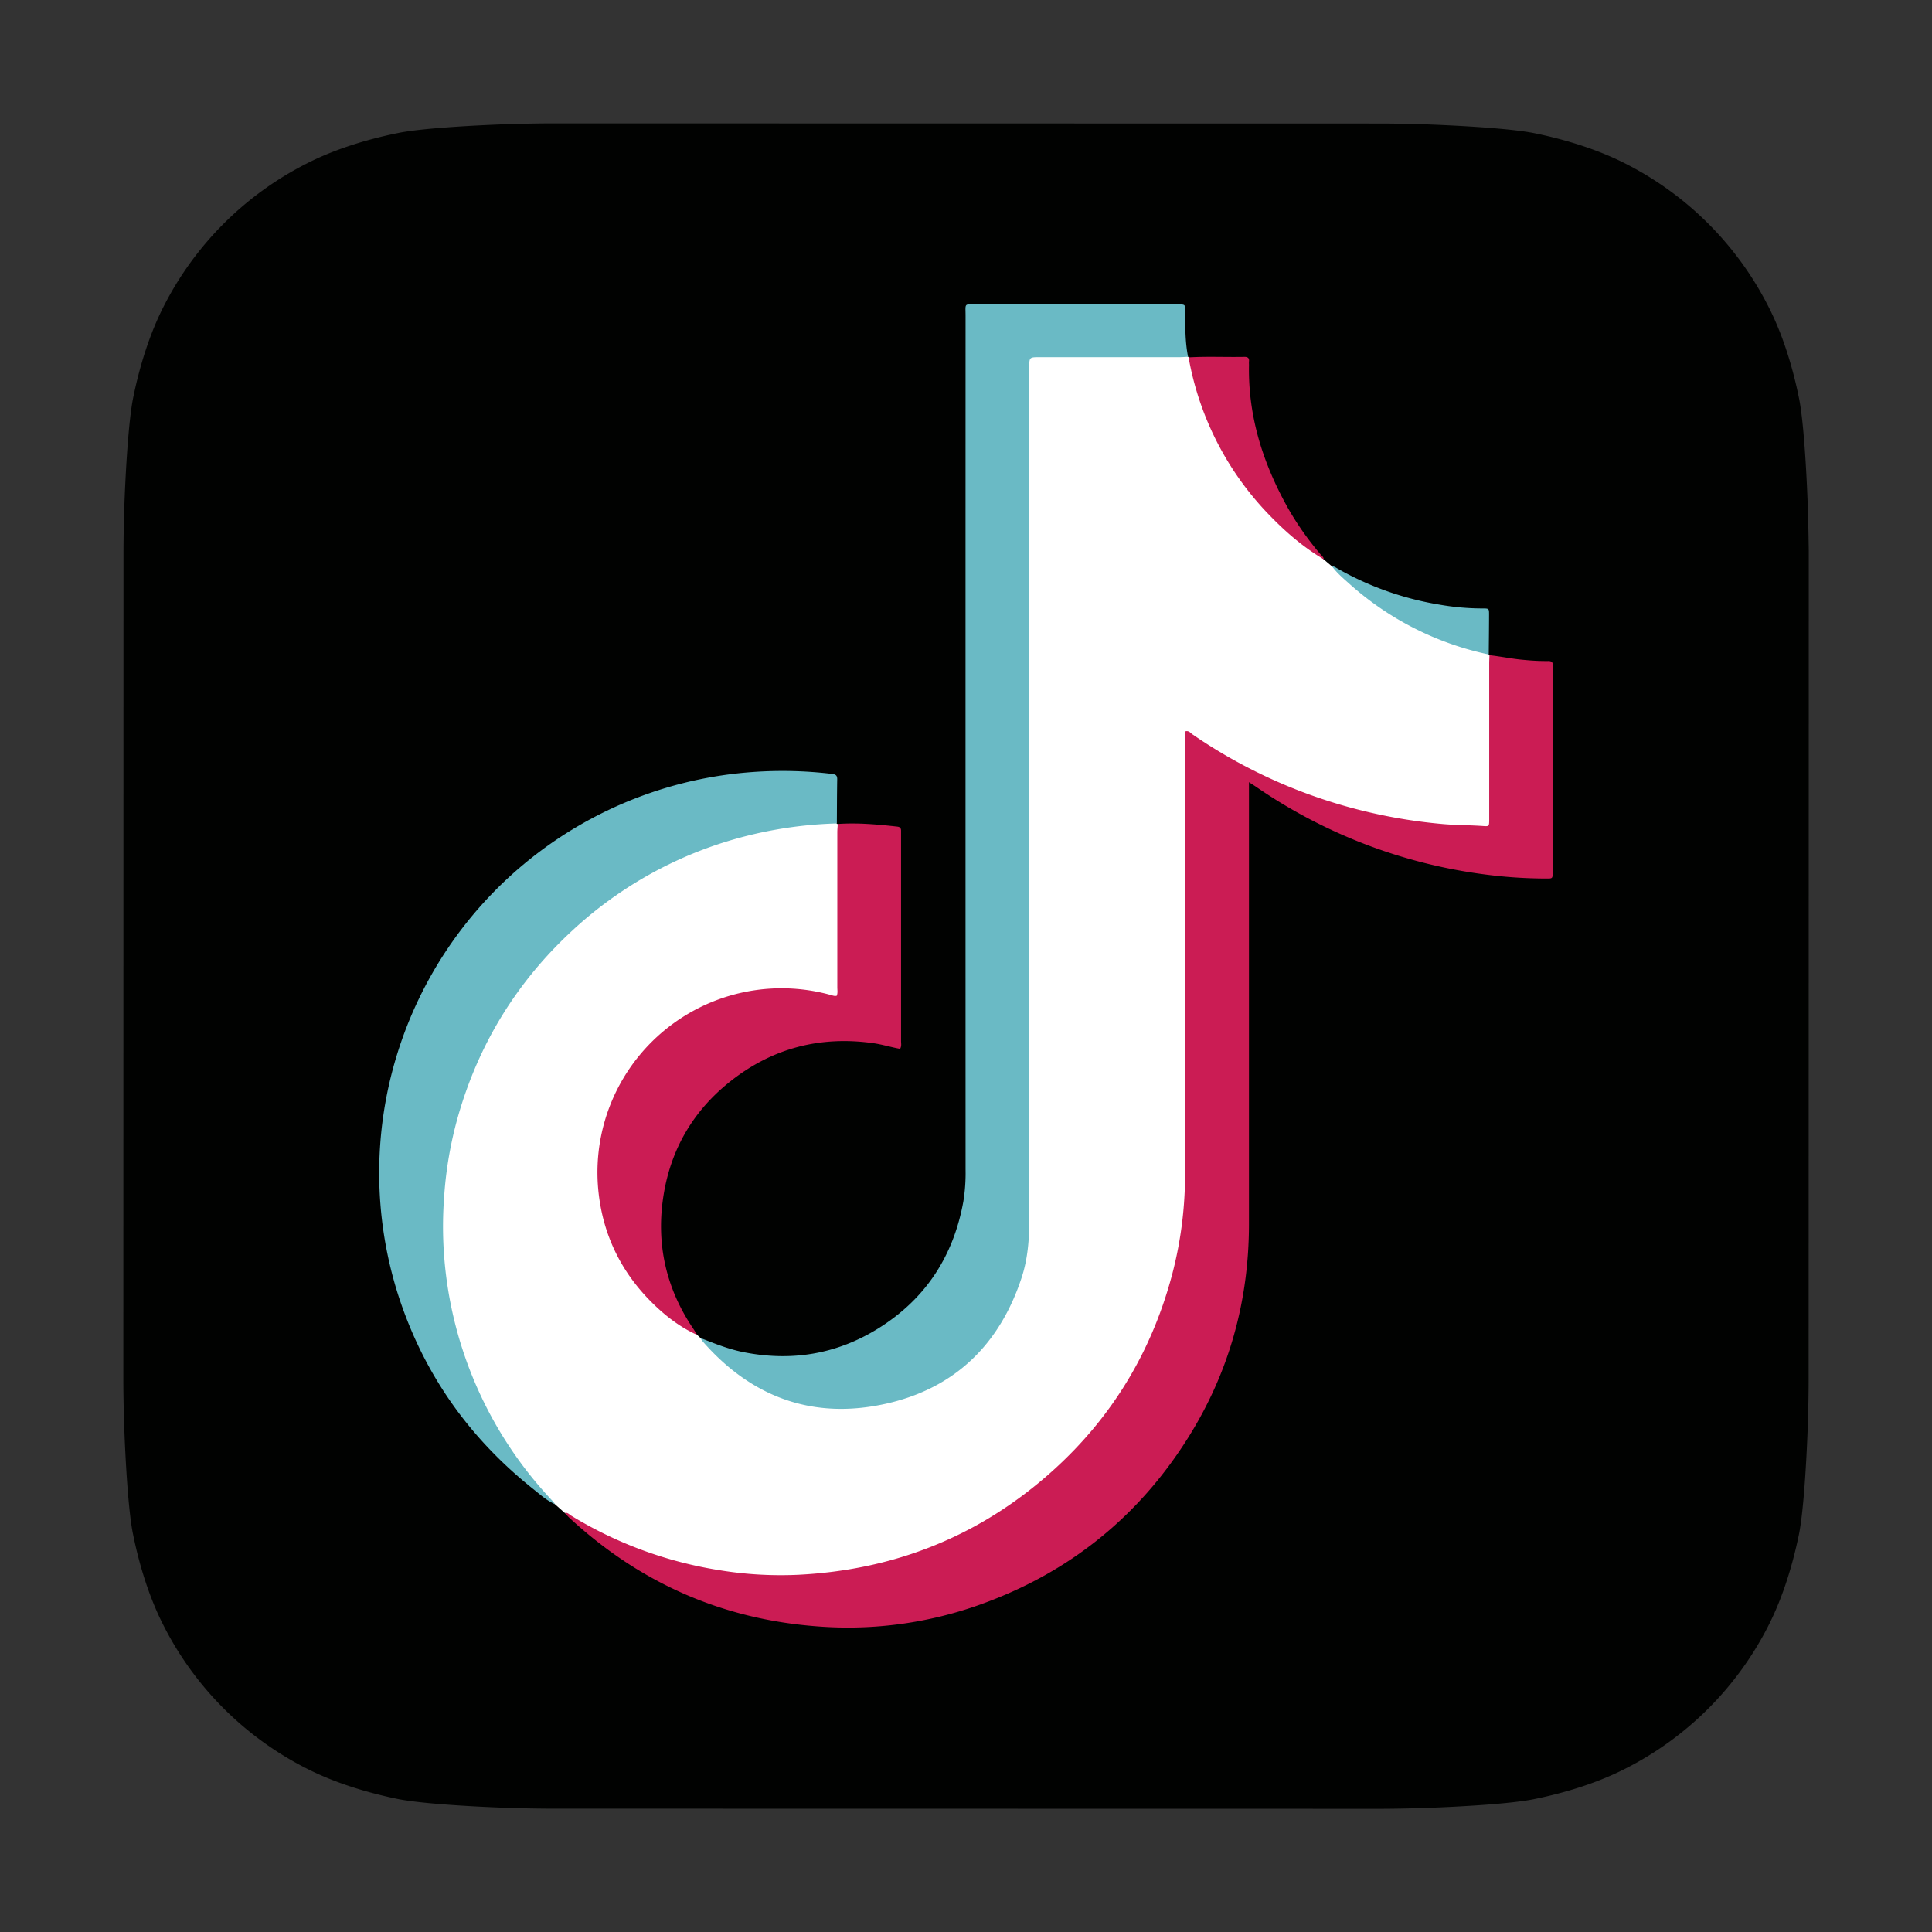
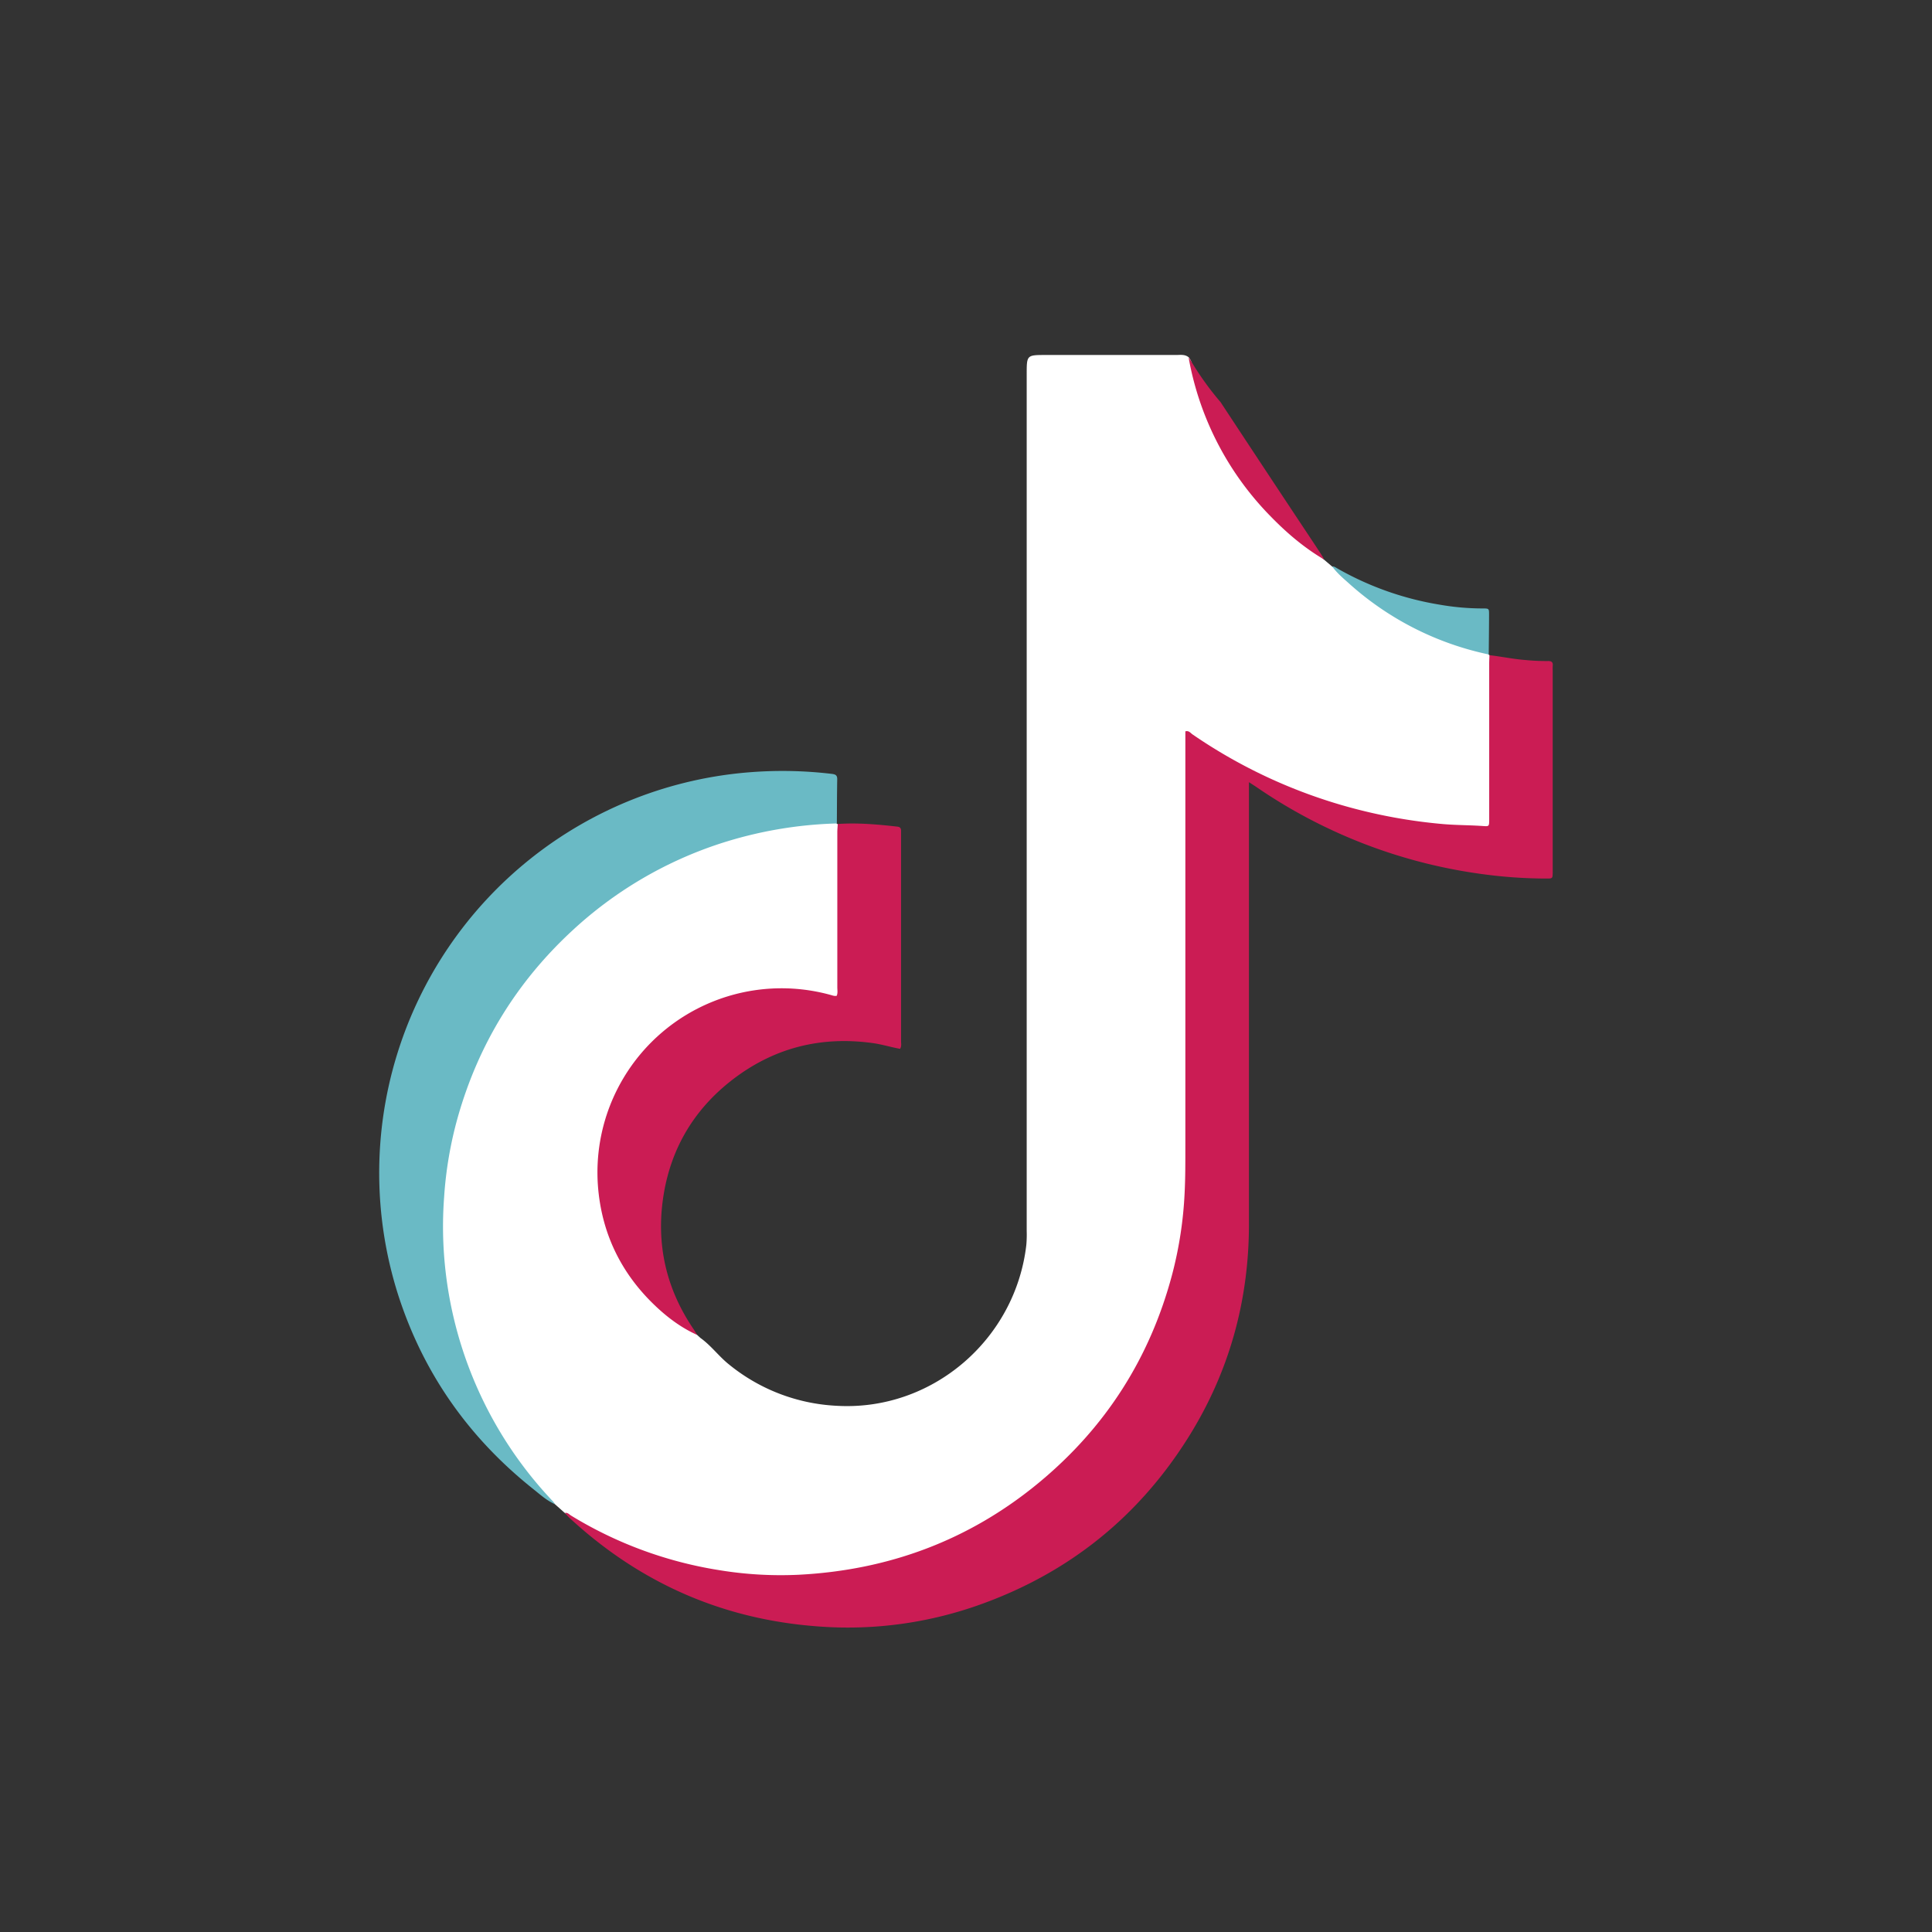
<svg xmlns="http://www.w3.org/2000/svg" viewBox="0 0 1200 1200">
  <rect x="0" y="0" width="1200" height="1200" fill="#333333" stroke="none" />
  <defs>
    <style>.cls-1{fill:#010201;fill-rule:evenodd;}.cls-2{fill:#fff;}.cls-3{fill:#cb1c54;}.cls-4{fill:#6abac5;}</style>
  </defs>
  <g id="Graphic_Elements" data-name="Graphic Elements">
-     <path class="cls-1" d="M1122.85,314.59c-.83-23.34-2.65-53.43-5.42-67.1-4.21-20.88-10.6-40.59-19-57a201.67,201.67,0,0,0-88.7-88.8c-16.31-8.33-35.9-14.72-56.65-18.95C939.3,79.94,909,78.08,885.5,77.24c-9.6-.35-22-.52-27.76-.52l-515.4-.09c-5.71,0-18.14.18-27.75.52-23.34.83-53.43,2.65-67.1,5.42-20.88,4.21-40.59,10.6-57,19a201.67,201.67,0,0,0-88.8,88.7c-8.33,16.31-14.72,35.9-18.95,56.65-2.82,13.81-4.68,44.13-5.52,67.62-.35,9.6-.52,22-.52,27.76l-.09,515.4c0,5.71.18,18.14.52,27.75.83,23.34,2.65,53.43,5.42,67.1,4.21,20.88,10.6,40.59,19,57a201.67,201.67,0,0,0,88.7,88.8c16.3,8.33,35.9,14.72,56.65,19,13.81,2.82,44.13,4.68,67.62,5.52,9.6.35,22,.52,27.76.52l515.4.09c5.71,0,18.14-.18,27.75-.52,23.34-.83,53.43-2.66,67.1-5.42,20.88-4.21,40.59-10.6,57-19a201.67,201.67,0,0,0,88.8-88.7c8.33-16.31,14.72-35.9,19-56.65,2.82-13.81,4.68-44.13,5.52-67.62.35-9.6.52-22,.52-27.76l.09-515.4C1123.37,336.63,1123.19,324.2,1122.85,314.59Z" />
    <path class="cls-2" d="M433,829.14l2.13,1.94c6.56,4.7,11.31,11.31,17.59,16.35a114.61,114.61,0,0,0,66.56,25.71c59.57,3.68,111.48-41.14,118.2-100a75.71,75.71,0,0,0,.22-8.65v-532c0-12,0-12,11.92-12q40.41,0,80.84,0c2.52,0,5.17-.47,7.47,1.13a2.74,2.74,0,0,0,.48.36,9.13,9.13,0,0,1,2,4.78c10.34,47.8,35.49,85.93,74.95,114.73,2.46,1.8,4.52,4,6.88,6l5.16,4.38c6.37,3.61,10.86,9.42,16.39,14a186.6,186.6,0,0,0,73.91,37.78c2.42.62,5.19.58,6.94,2.87a1.67,1.67,0,0,0,.45.39c1.62,1.7,1.34,3.87,1.34,5.92q0,46.9,0,93.79c0,7.16-1,7.52-8.19,7.53-22.91,0-45.39-3.06-67.66-8.15-38.26-8.75-73.58-24.31-106.34-45.83-1.7-1.11-3.52-3.52-5.33-2.69-2.32,1.05-1.1,4-1.1,6.14-.06,88,.32,176-.18,264.06-.36,61.54-19.93,116.59-60.21,163.48C634.66,941,580.3,969.87,515,977.84c-50.28,6.14-98-3-143.29-25.33a131.27,131.27,0,0,1-20.88-12.77l-6.19-5.49c-15.61-12.89-26.47-29.57-36.61-46.68a253.1,253.1,0,0,1-34-137.22c3.08-56.37,22-106.65,58.39-150.13C363,563.75,401,538.27,445.89,523a228,228,0,0,1,57.84-11.75c3.67-.26,7.29-1.13,11-.89,1.75.11,3.55-.07,5,1.15a2.12,2.12,0,0,0,.55.37c1,1.77.78,3.73.78,5.63q0,47.6,0,95.18c0,1.12,0,2.25-.08,3.37-.16,3.18-1.78,4.24-4.79,3.39a120.08,120.08,0,0,0-26.55-4.09,101.2,101.2,0,0,0-40.62,6.05c-43.62,16.09-70.09,47.32-75.62,93.33-5.45,45.36,12.45,81.63,50.18,107.76C426.8,824.63,430.05,826.67,433,829.14Z" />
    <path class="cls-3" d="M350.87,939.74c1.68-.45,2.64.88,3.81,1.6a251.43,251.43,0,0,0,91.74,33.86,235.55,235.55,0,0,0,49.83,2.9C552.05,975.2,602,956.65,645.16,921q62.34-51.51,83-129.84a244,244,0,0,0,7.63-50.23c.5-9.78.45-19.55.46-29.33q0-125.82,0-251.64v-5.71c2.19-.6,3.18,1,4.39,1.86a322.16,322.16,0,0,0,97.11,45.2,328.25,328.25,0,0,0,58.48,10.53c8.32.73,16.66.63,25,1.23,3.65.26,3.69.13,3.74-3.68,0-4,0-8,0-12q0-42.58,0-85.16c0-1.76.1-3.52.16-5.28,7.47.84,14.84,2.45,22.36,3a129.74,129.74,0,0,0,13.93.63c2.3-.07,3.27.74,3,3a27.66,27.66,0,0,0,0,2.88V539.64c0,.8,0,1.6,0,2.41-.09,3.57-.1,3.64-3.87,3.63a296.53,296.53,0,0,1-38.38-2.56,323.77,323.77,0,0,1-141.82-54.3c-1.28-.88-2.62-1.69-4.6-3v5.76q0,134.46,0,268.94c-.06,47.77-12.43,92.18-37.91,132.66-30.78,48.91-73.52,83.3-127.83,103a243.31,243.31,0,0,1-102.11,14c-59.1-4.36-110.24-26.93-153.76-67C352.94,942.18,352,940.92,350.87,939.74Z" />
-     <path class="cls-4" d="M737.93,221.61c-1.75.08-3.51.24-5.26.24H646c-6.7,0-6.7,0-6.7,6.48q0,264.62,0,529.23c0,12.26-.91,24.35-4.75,36-13.56,41.3-41.24,68.5-83.57,78.16-45.42,10.37-84-3.49-114.66-38.69a15,15,0,0,1-1.27-2c8.77,3.49,17.53,7,26.85,8.84,29.6,5.86,57.49,1.34,83.17-14.49,29.65-18.29,47.16-45,53.31-79.25a111,111,0,0,0,1.35-19.64q-.06-265.11,0-530.23c0-8.24-1.15-7.2,7.05-7.21q61.14,0,122.26,0c1,0,1.93,0,2.89,0,4.17.06,4.25.07,4.23,4.29C736.18,202.83,736.06,212.28,737.93,221.61Z" />
    <path class="cls-4" d="M519.79,511.46a257.28,257.28,0,0,0-72.93,12.64,248.49,248.49,0,0,0-91.09,53.62Q303.62,625.79,284.32,694a241.18,241.18,0,0,0-8.47,49.55,244.41,244.41,0,0,0-.39,30.25A248.36,248.36,0,0,0,343.6,932.7a13.35,13.35,0,0,1,1.08,1.55c-4.93-2.12-8.88-5.7-13-9-40.43-32.06-68.93-72.46-84.61-121.7a249.63,249.63,0,0,1,220.05-324,258.15,258.15,0,0,1,49.41,1.11c2.22.26,3.53.71,3.48,3.35C519.85,493.18,519.85,502.32,519.79,511.46Z" />
    <path class="cls-3" d="M433,829.14c-10.05-4.53-18.72-11.07-26.59-18.64-19.78-19-31.56-42.26-34.61-69.54A114.36,114.36,0,0,1,516,618c1.2.32,2.38.84,3.71.49.72-1.72.36-3.5.36-5.23q0-48.1,0-96.21c0-1.76.17-3.51.27-5.26,12.37-.85,24.65.26,36.93,1.63,1.92.22,2.44,1.13,2.39,2.8,0,1,0,1.93,0,2.89q0,63.72,0,127.46c0,1.56.43,3.2-.59,4.88-5.59-1-11.09-2.74-16.78-3.54-32.82-4.59-62.43,3.08-88.43,23.56-22.85,18-36.9,41.64-41.62,70.3-5,30.38,1.28,58.57,18.76,84.11C431.69,827,432.33,828.07,433,829.14Z" />
-     <path class="cls-3" d="M822.28,347.44c-12.35-7.3-23.17-16.52-33.12-26.77a187.45,187.45,0,0,1-50.73-97.75,5,5,0,0,1,0-.95c11.52-.66,23.06-.08,34.58-.31,2.06,0,3,.77,2.76,2.83-.07.79,0,1.6,0,2.4-.59,32.31,9,61.82,24.74,89.61a185.81,185.81,0,0,0,19.7,27.82C821,345.27,822.13,346,822.28,347.44Z" />
+     <path class="cls-3" d="M822.28,347.44c-12.35-7.3-23.17-16.52-33.12-26.77a187.45,187.45,0,0,1-50.73-97.75,5,5,0,0,1,0-.95a185.81,185.81,0,0,0,19.7,27.82C821,345.27,822.13,346,822.28,347.44Z" />
    <path class="cls-4" d="M924.68,406.5a187.42,187.42,0,0,1-86.83-44.14c-3.68-3.28-7.48-6.49-10.41-10.54,1.22-.13,2.11.62,3.07,1.17a190,190,0,0,0,63.82,22.6,155.1,155.1,0,0,0,26.72,2.33c3.73,0,3.83.1,3.83,3.67C924.87,389.89,924.76,398.2,924.68,406.5Z" />
  </g>
</svg>